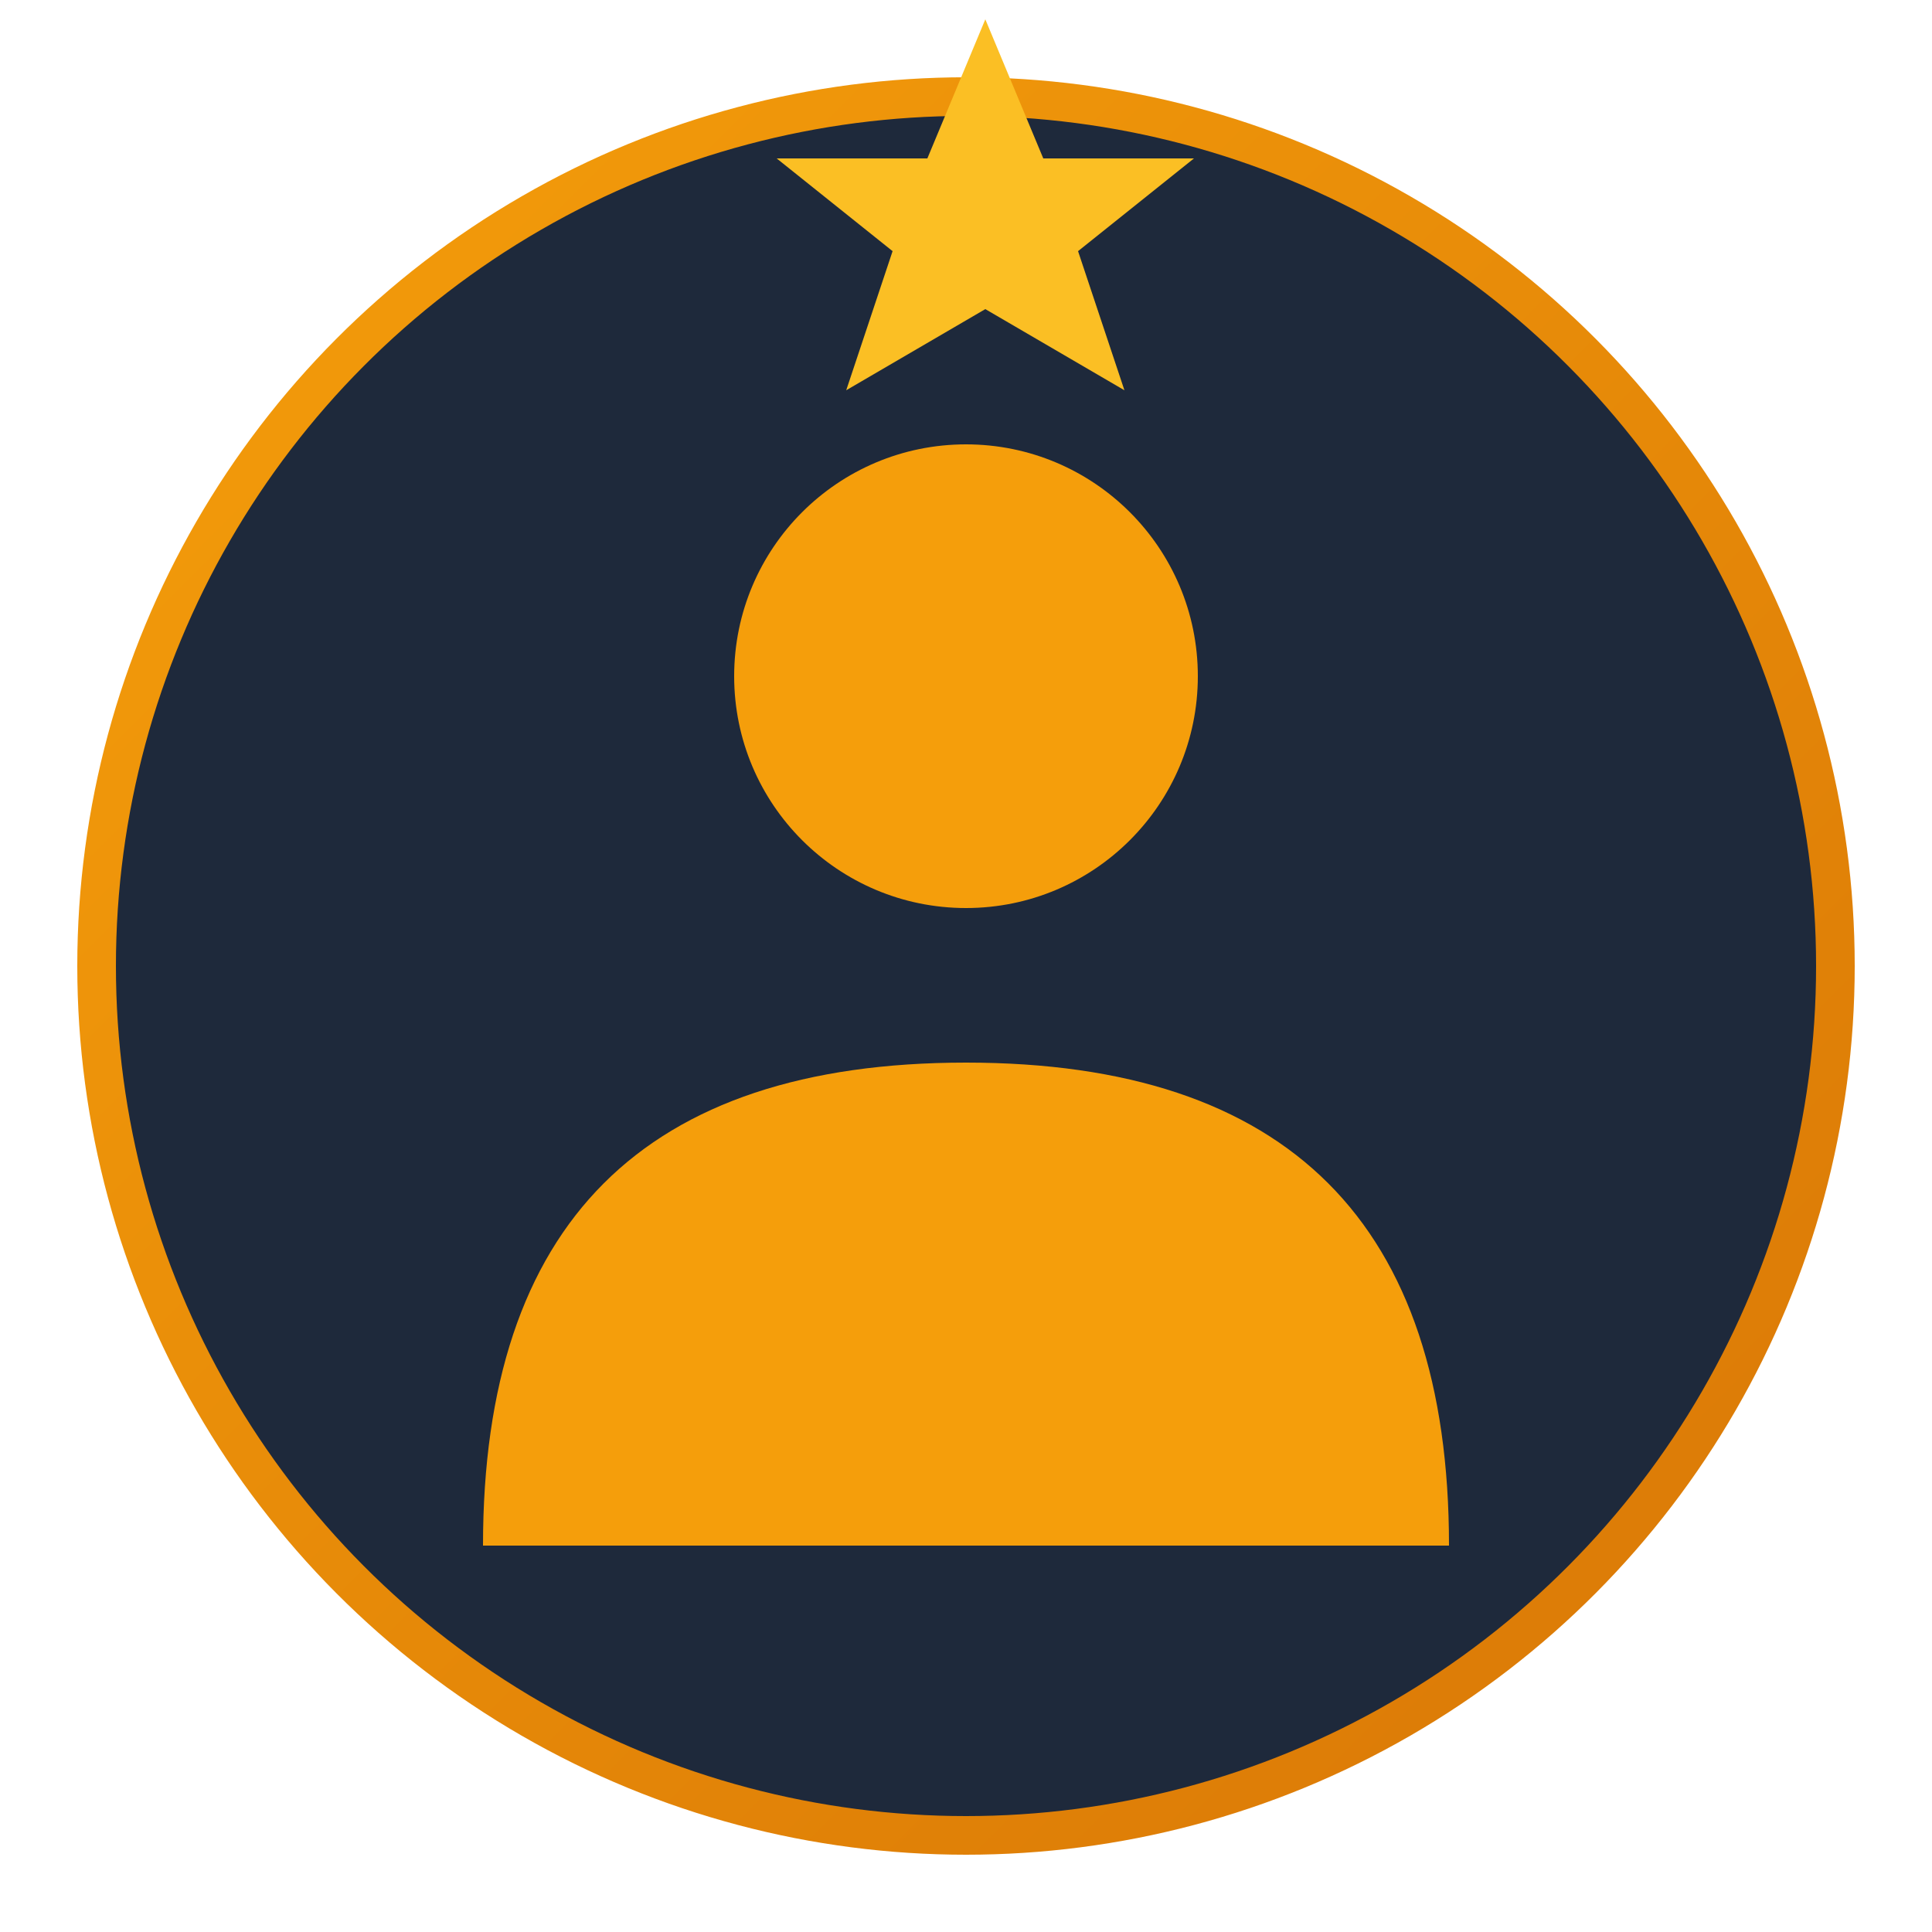
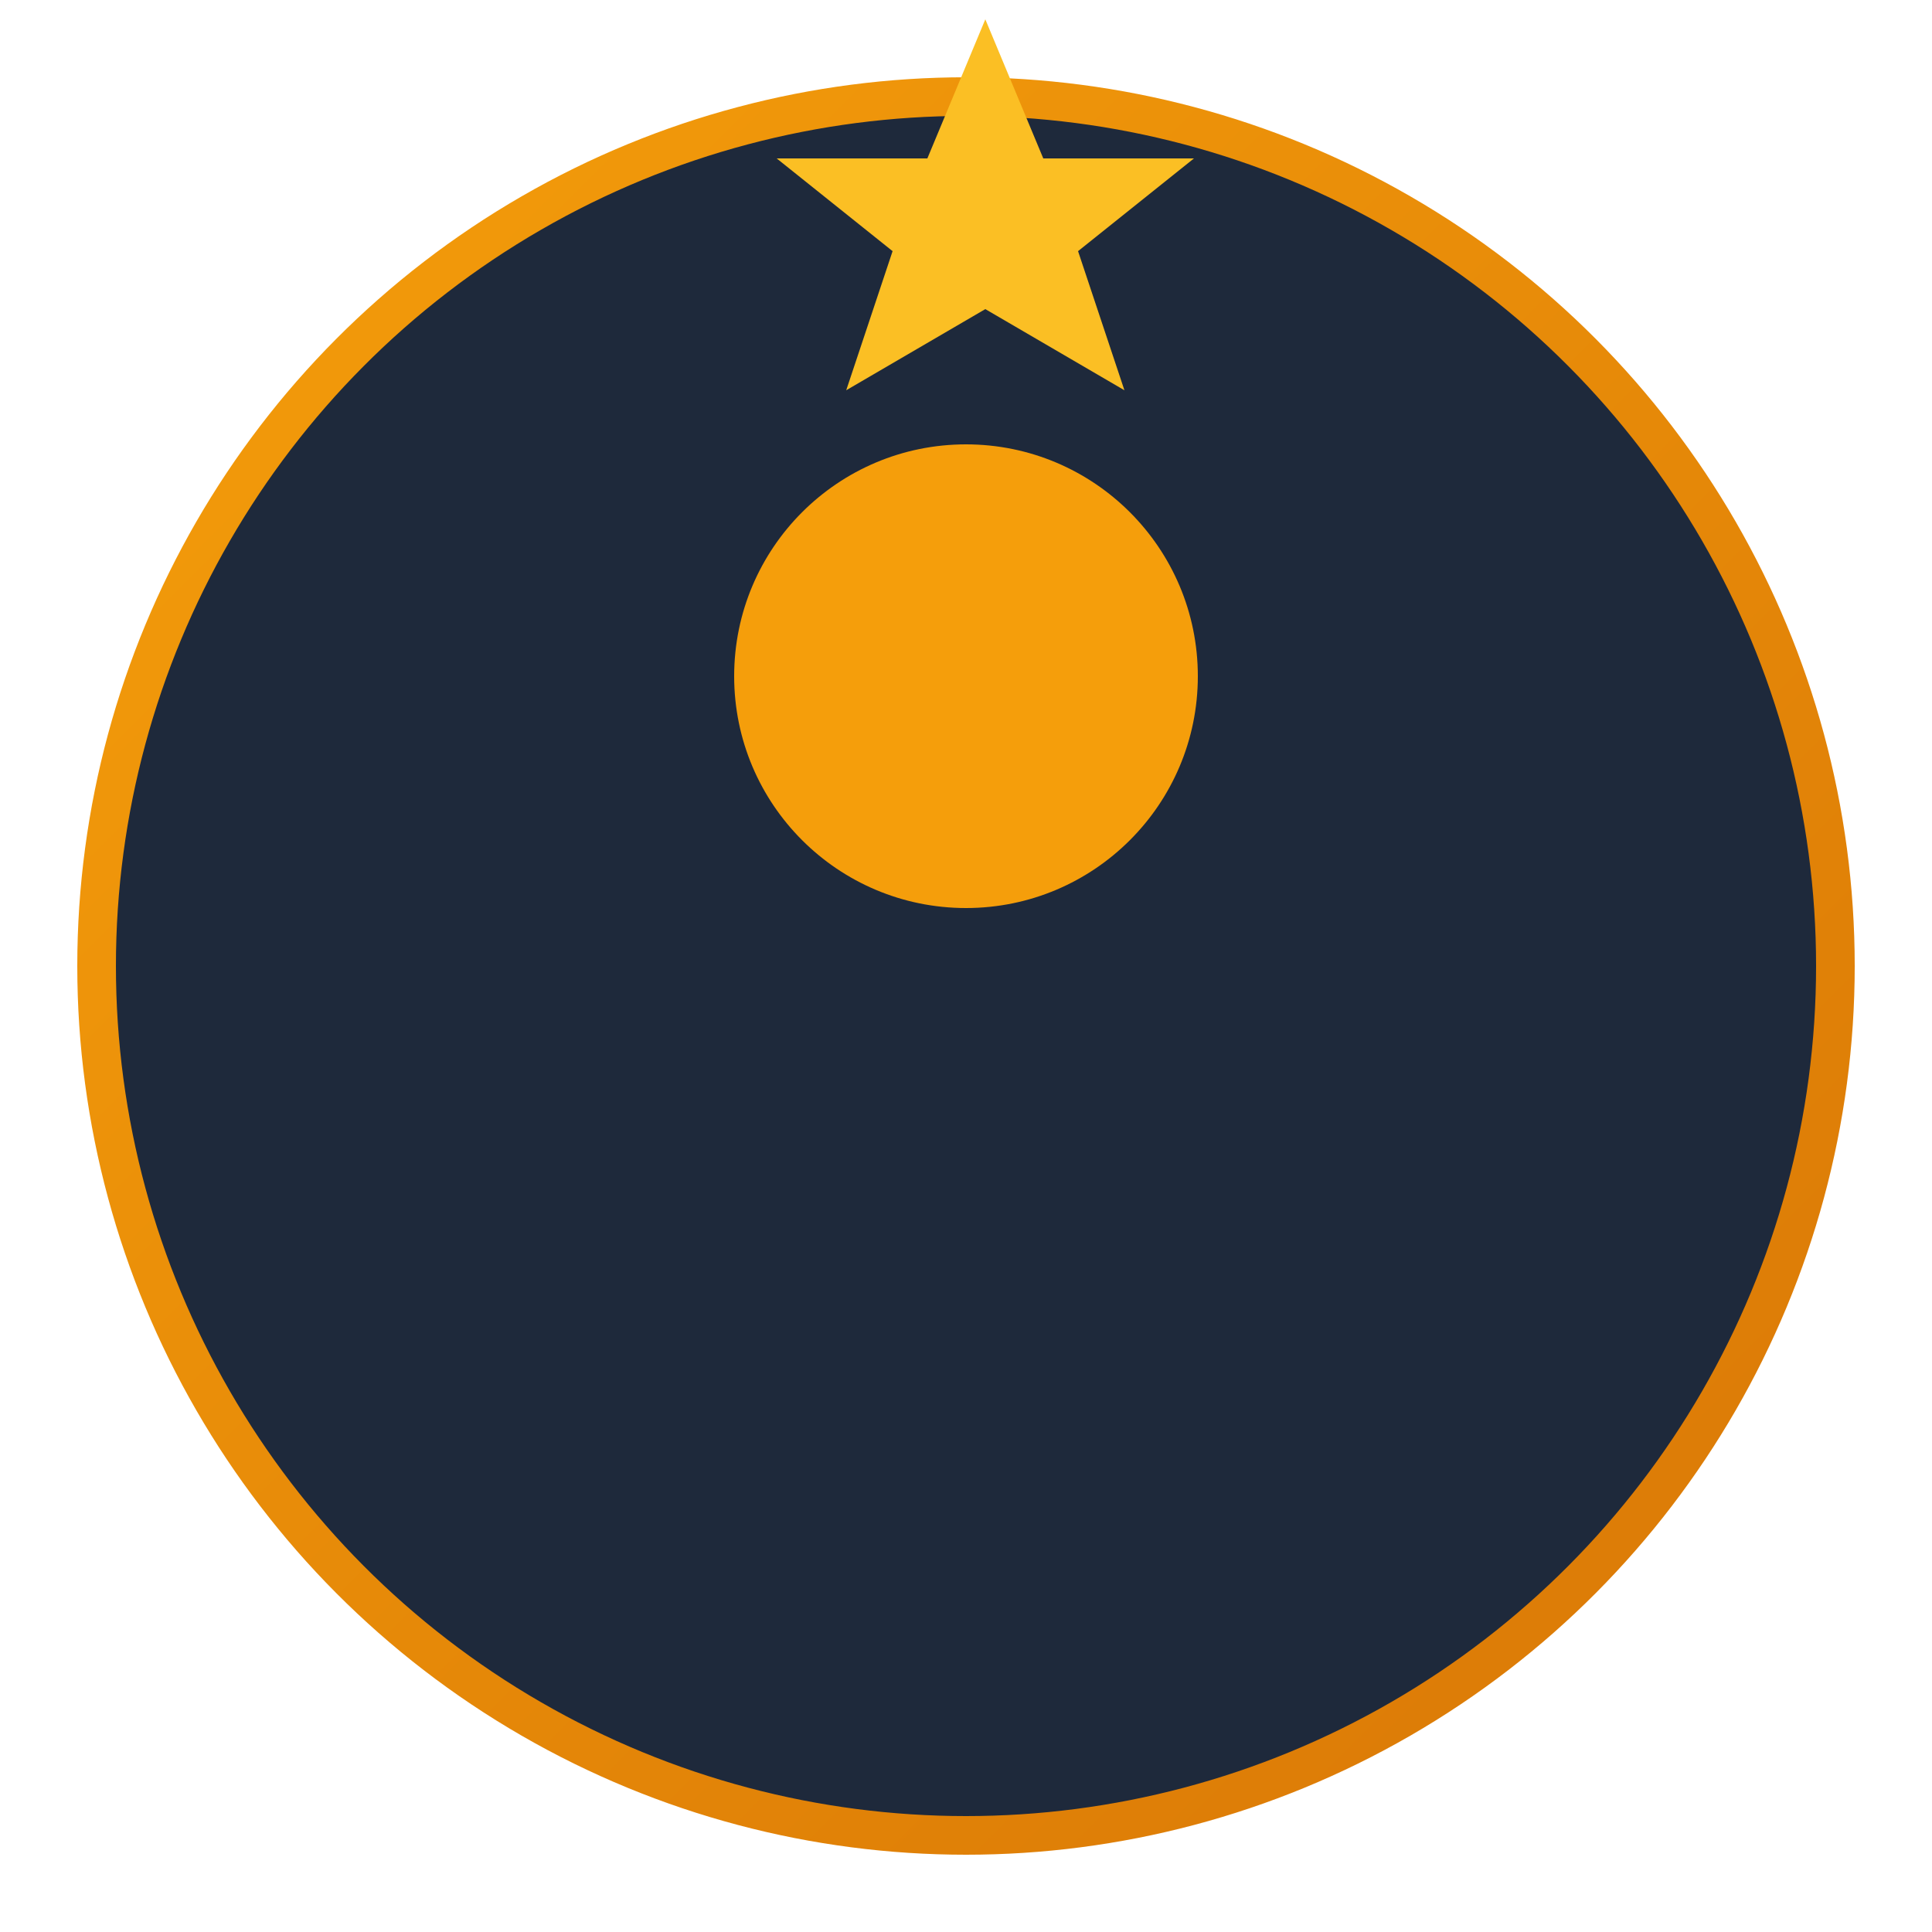
<svg xmlns="http://www.w3.org/2000/svg" width="100" height="100" viewBox="0 0 100 100">
  <defs>
    <linearGradient id="gradMaster" x1="0%" y1="0%" x2="100%" y2="100%">
      <stop offset="0%" style="stop-color:#f59e0b;stop-opacity:1" />
      <stop offset="100%" style="stop-color:#d97706;stop-opacity:1" />
    </linearGradient>
  </defs>
  <circle cx="50" cy="50" r="45" fill="#1e293b" stroke="url(#gradMaster)" stroke-width="2" />
  <circle cx="50" cy="35" r="12" fill="#f59e0b" />
-   <path d="M25,80 Q25,55 50,55 Q75,55 75,80" fill="#f59e0b" />
  <path d="M50,10 L55,22 L68,22 L58,30 L62,42 L50,35 L38,42 L42,30 L32,22 L45,22 Z" fill="#fbbf24" transform="translate(0, -5) scale(0.6) translate(35, 0)" />
</svg>